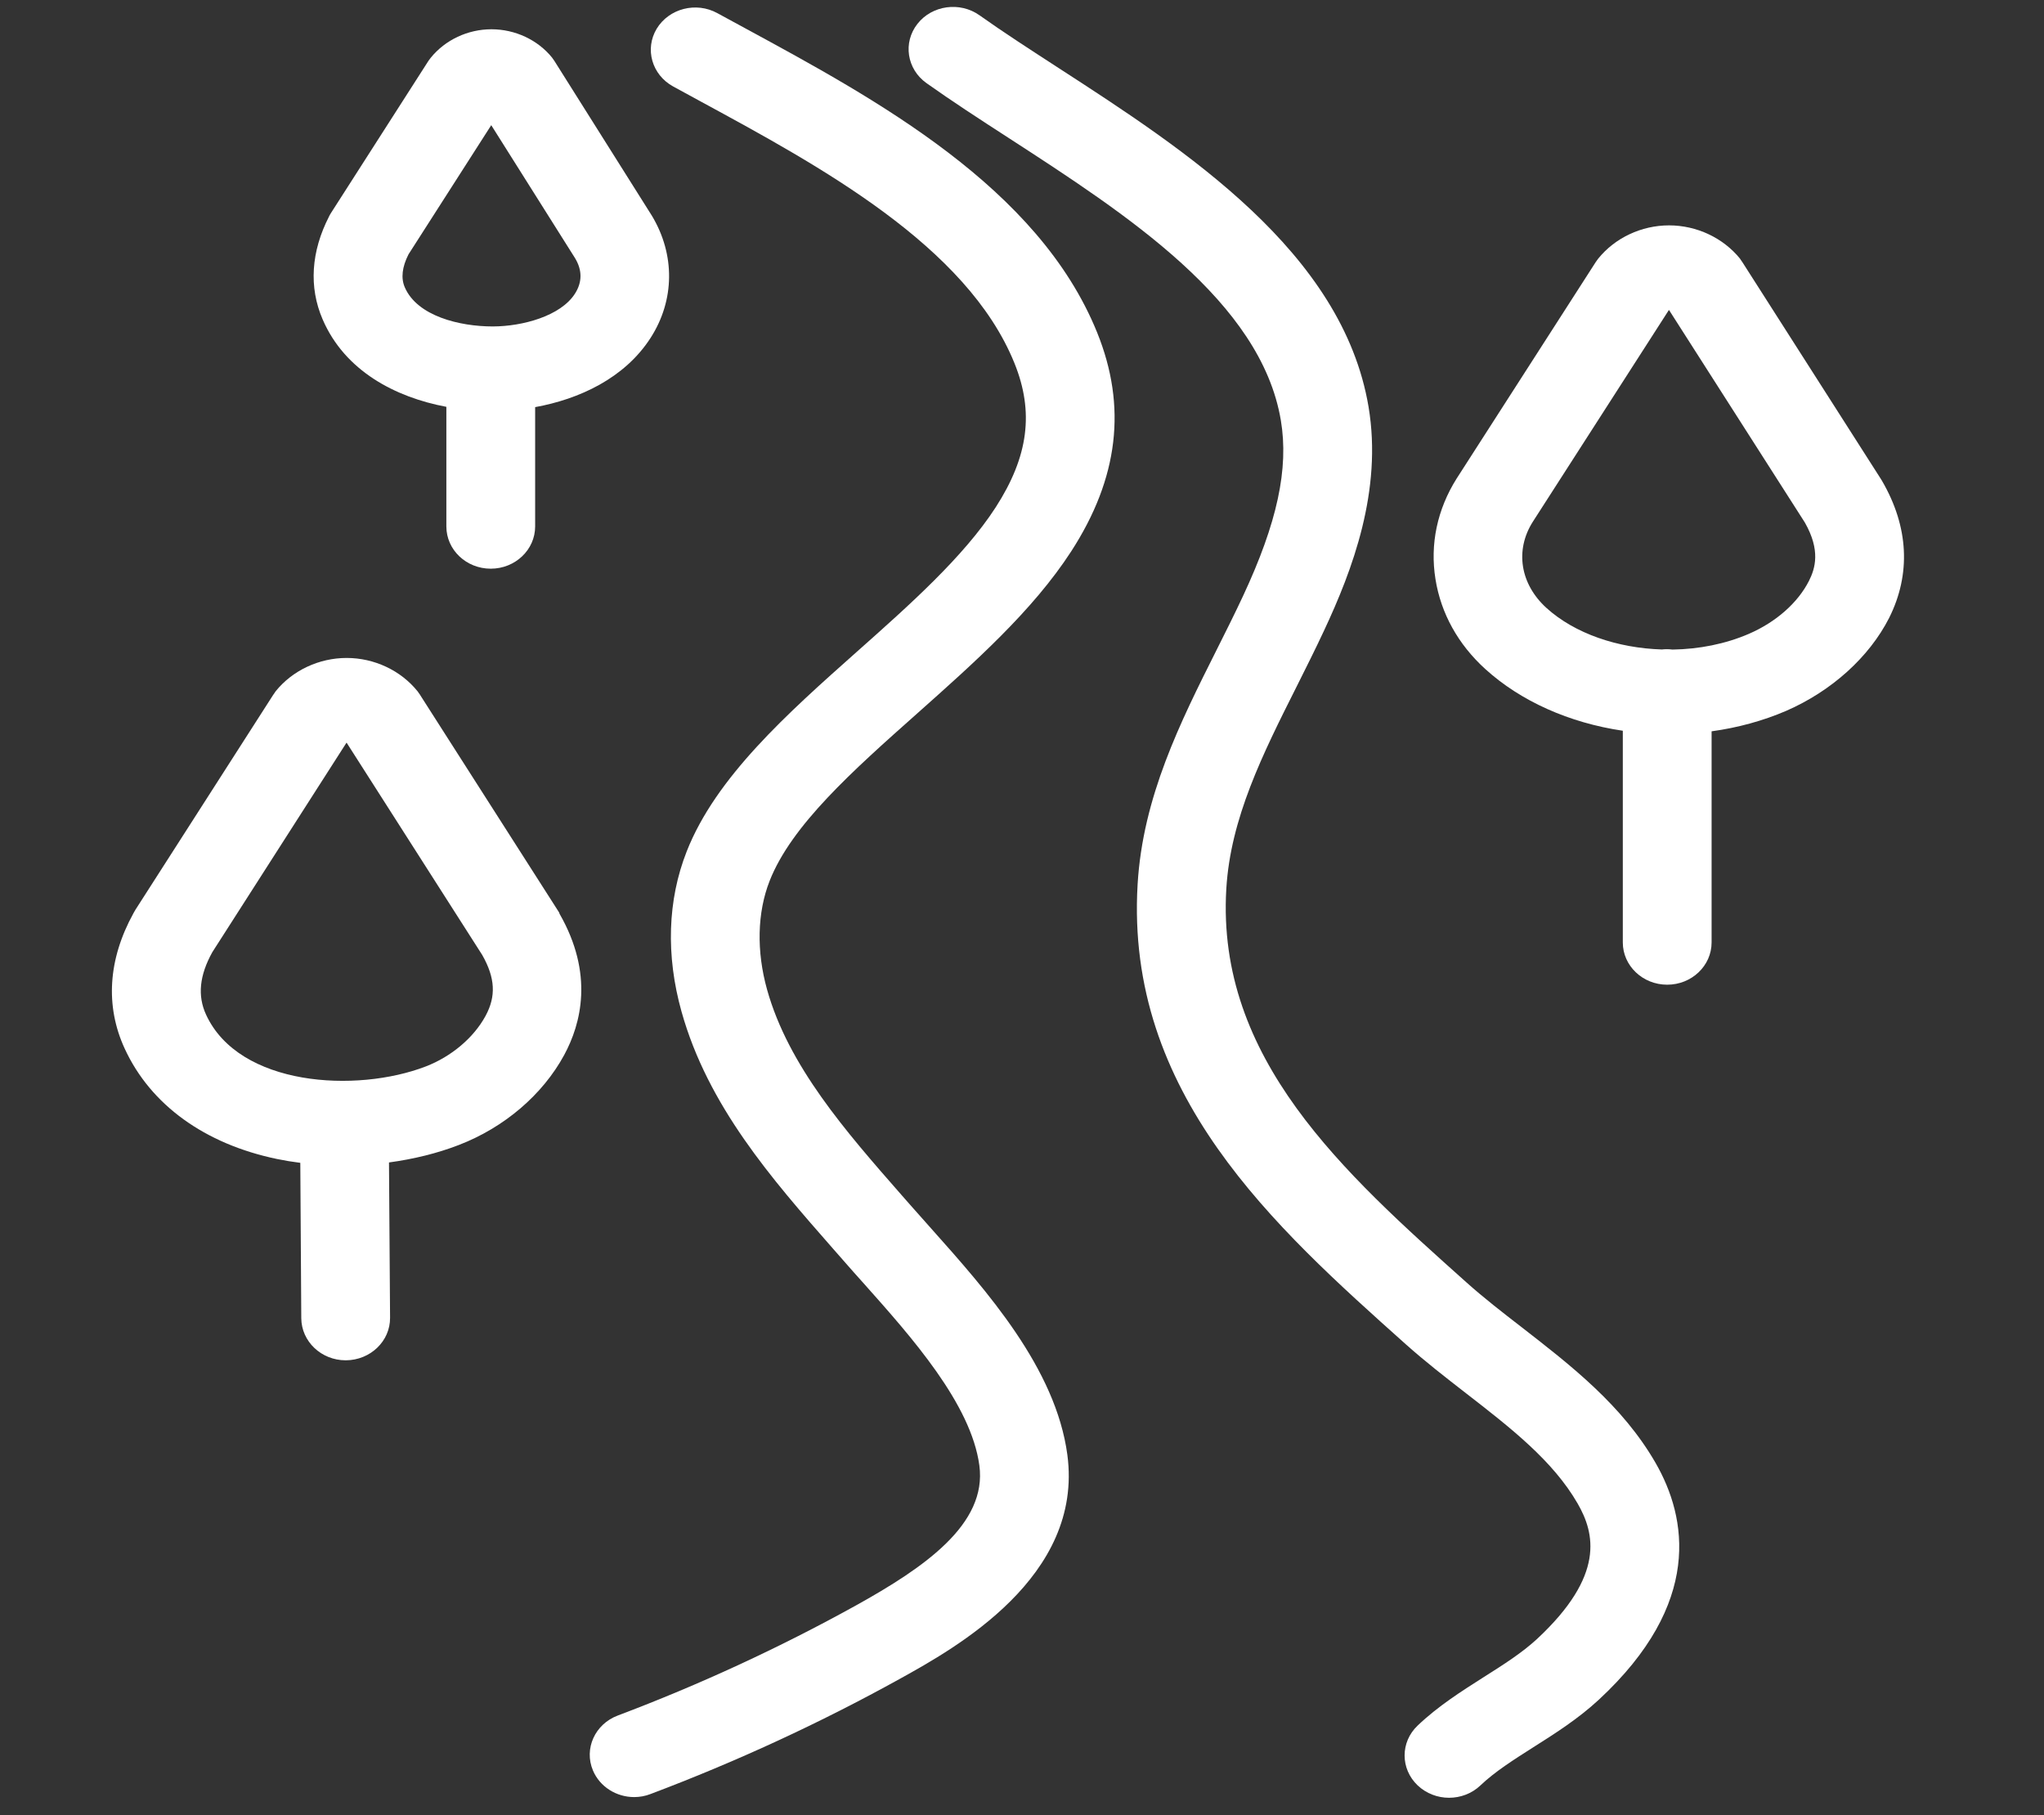
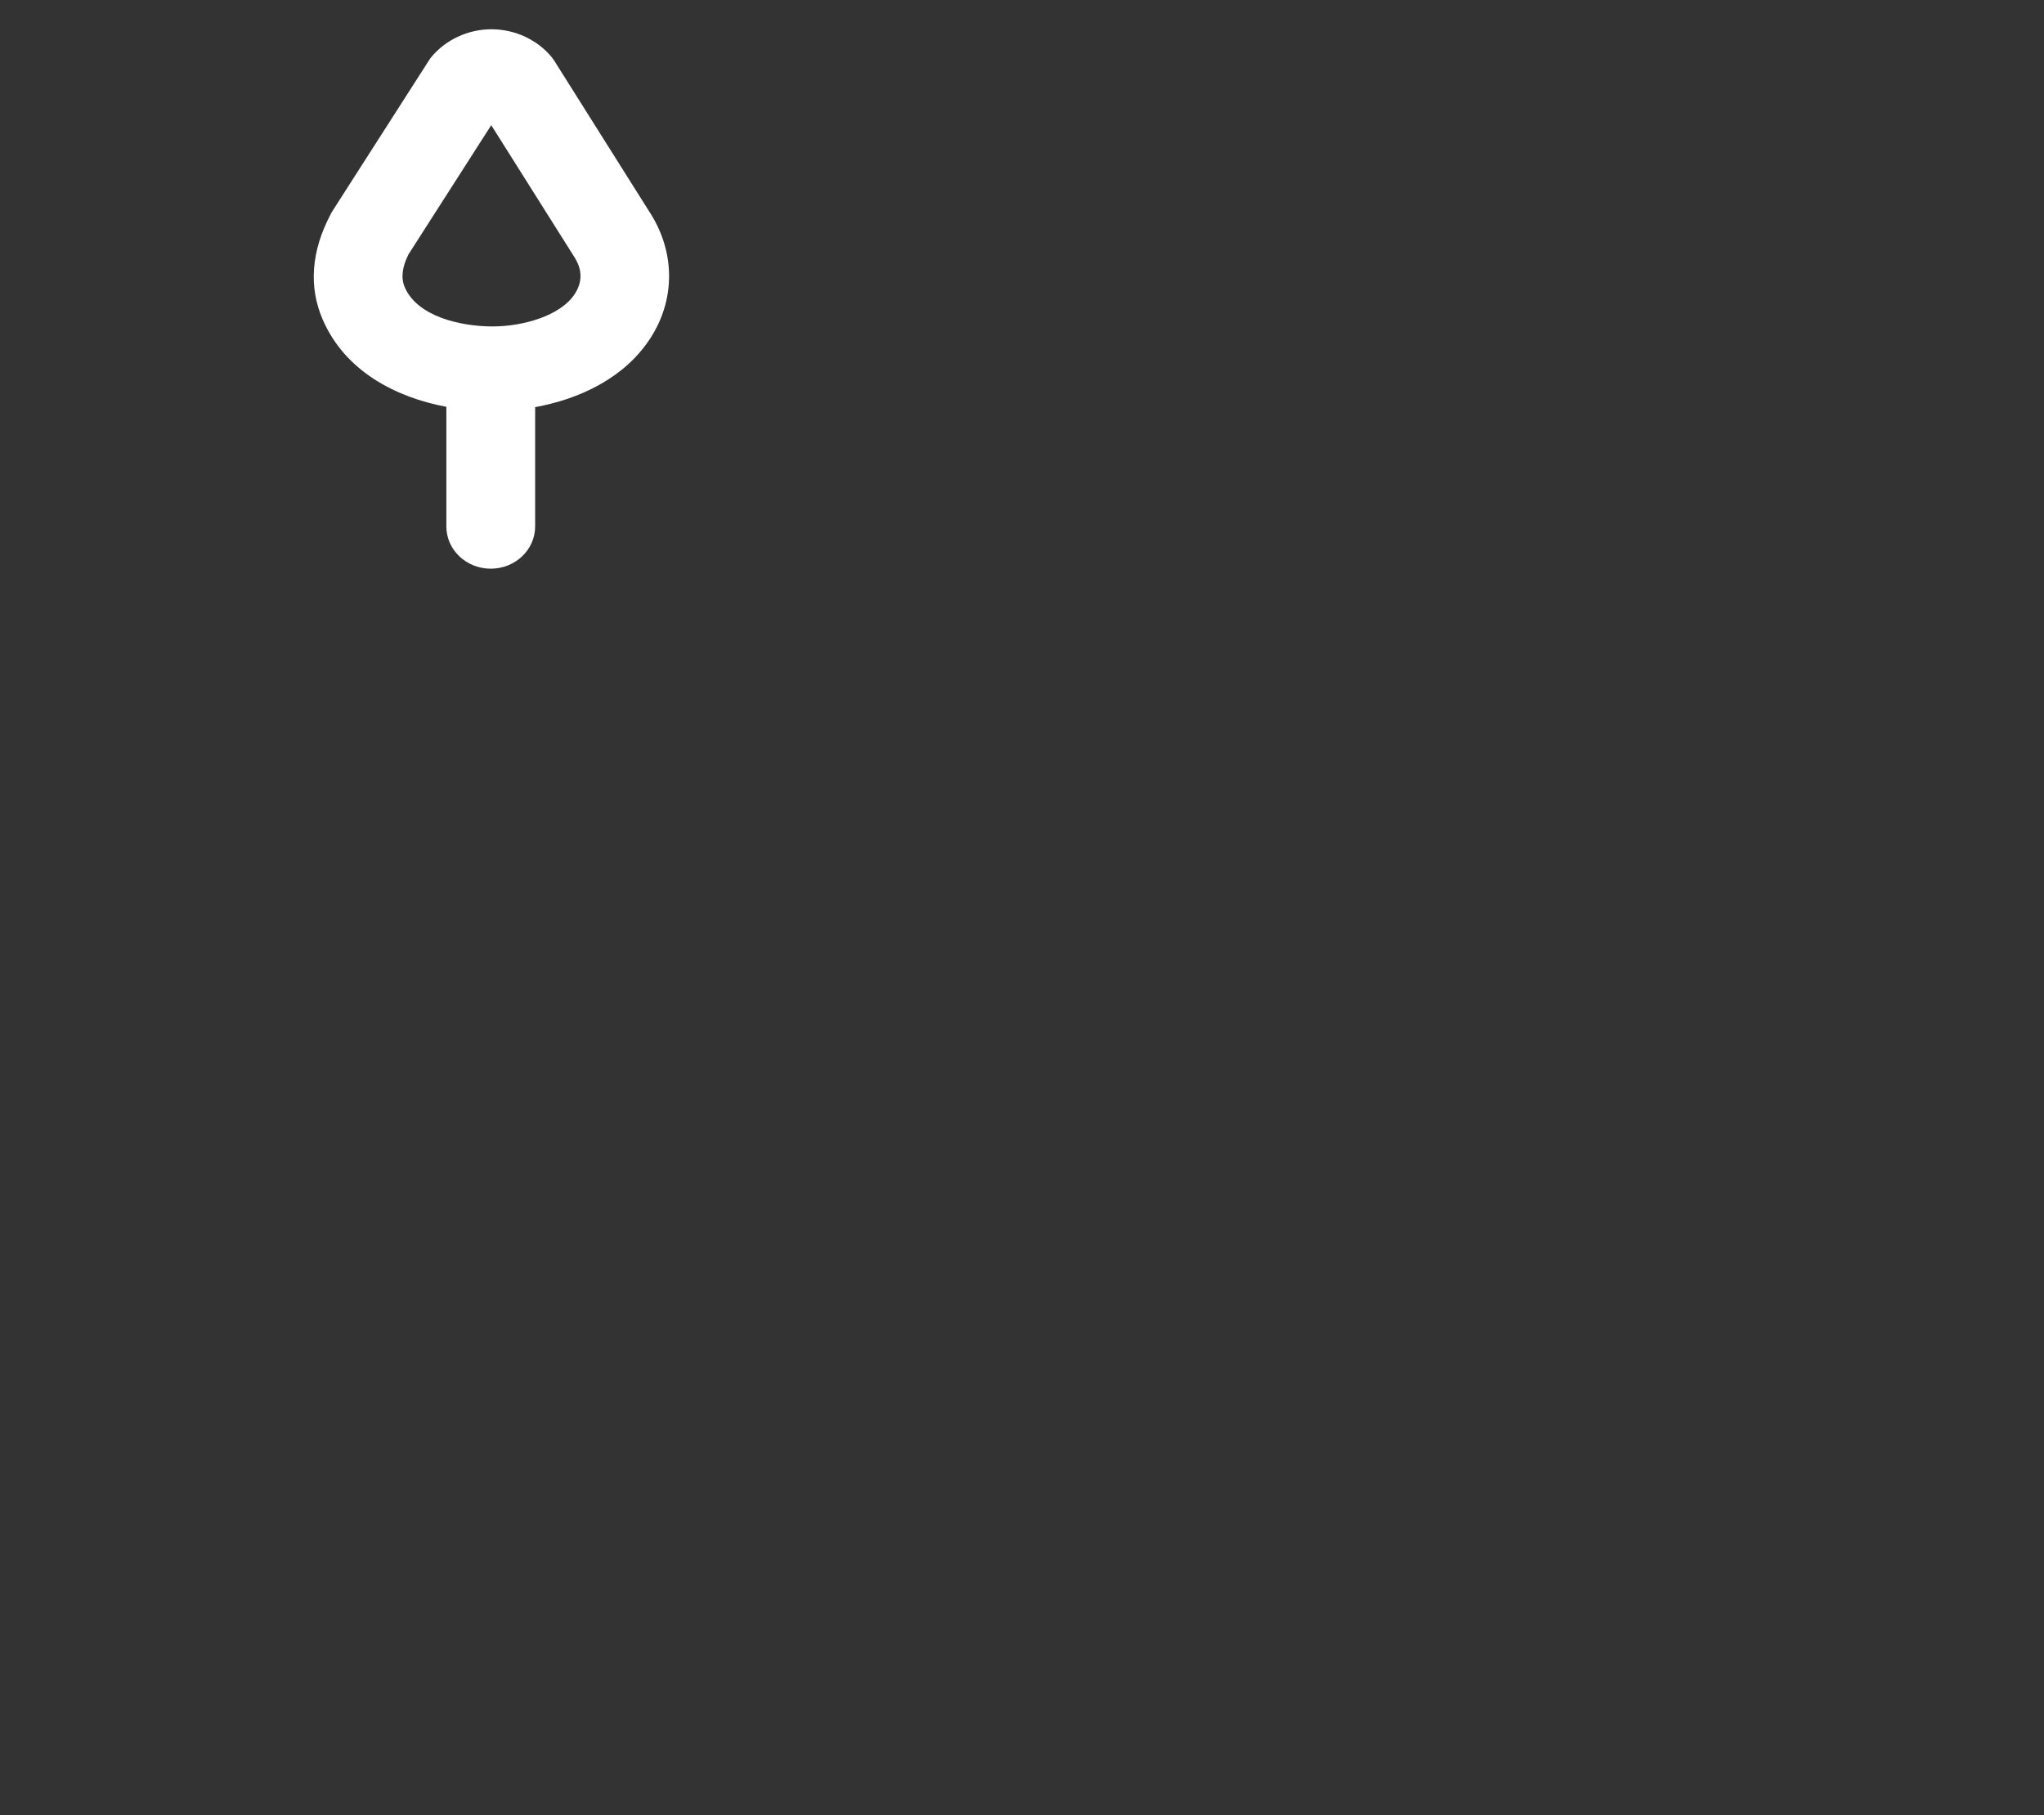
<svg xmlns="http://www.w3.org/2000/svg" version="1.1" id="_x2014_лой_x5F_1" x="0px" y="0px" viewBox="0 0 2095 1860.6" style="enable-background:new 0 0 2095 1860.6;" xml:space="preserve">
  <rect x="0" y="0" width="2095" height="1860.6" fill="#333333" stroke="none" />
  <style type="text/css">
	.st0{fill:#FFFFFF;}
</style>
  <g>
-     <path class="st0" d="M764,29.1c-9.8-5.3-19.3-10.5-28.7-15.6c-21.8-12-49.6-4.8-62.2,15.9c-12.5,20.8-5,47.2,16.8,59.2   c9.4,5.2,19.1,10.4,29,15.8c121.2,65.8,272.1,147.6,320.8,267.7c20.4,50.3,14.4,95.8-19.1,147.8c-32.9,50.9-88.5,100.3-142.2,148   c-71.2,63.3-144.7,128.7-174.6,204.9c-19.6,49.8-21.4,106.5-5.3,164c27.1,96.8,92.3,171.3,155.4,243.2l10.1,11.5   c6.7,7.7,13.8,15.7,21.1,23.8c49.1,55.1,110.2,123.6,118.7,186.8c8.1,60.1-56.2,104.5-126.9,143.7c-77.9,43.1-159.9,81-243.7,112.6   c-23.4,8.8-34.8,34-25.5,56.2c7.1,17,24.2,27.4,42.3,27.4c5.6,0,11.3-1,16.7-3.1c88-33.2,174-72.9,255.8-118.2   c56.3-31.2,188.2-104.2,171.5-229.5c-11.9-88.8-82.7-168.2-139.6-232c-7.1-8-14-15.7-20.6-23.2l-10.2-11.6   c-56.8-64.8-115.5-131.8-137.4-210.1c-11-39.4-10.1-78.9,2.6-111.3c22.4-57.1,85.1-112.9,151.5-171.9   c58.1-51.7,118.2-105.1,157.6-165.9c48.6-75.1,57.3-148.5,26.6-224.4C1064.3,192,897.8,101.7,764,29.1" />
-     <path class="st0" d="M1559.9,1360.6c-20.3-15.7-39.4-30.5-56.8-46.1c-126.1-112.7-256.5-229.3-246.2-403.4   c4.3-72.4,37.2-138,72.2-207.6c9.3-18.6,19-37.9,28.1-57.4c28.8-61.5,59.9-143.1,45.5-229.1c-26.7-158.8-188-263.3-317.7-347.3   c-29.1-18.9-56.7-36.7-81-54c-20.1-14.3-48.7-10.4-63.7,8.8c-15,19.2-10.9,46.3,9.3,60.7c25.9,18.4,54.2,36.8,84.2,56.2   c121.1,78.5,258.5,167.5,279,289.4c8.3,49.5-3.7,105.1-38.8,180.2c-8.6,18.4-18,37.2-27.1,55.3c-37.2,74.1-75.6,150.6-80.9,240.1   c-12.7,214.4,140,350.9,274.8,471.4c19.8,17.7,41.1,34.2,61.7,50.2c45.9,35.6,89.2,69.2,114.5,113.1c17.5,30.4,28.5,73.7-41.8,139   c-15.2,14-34,26-54.1,38.7c-23.1,14.7-47,29.8-68.1,49.9c-17.8,16.9-17.8,44.3,0,61.3c8.9,8.4,20.5,12.7,32.2,12.7   c11.6,0,23.3-4.2,32.2-12.7c14.7-14,33.9-26.2,54.2-39.1c22.6-14.3,45.9-29.1,67.1-48.7c106.6-98.8,90.5-186.5,58.2-242.7   C1662.9,1440.5,1610.5,1399.9,1559.9,1360.6" />
-     <path class="st0" d="M497.6,1041.4c-12.1,22.3-35,41.6-61.2,51.7c-71.2,27.4-191.4,20.4-225.2-53.1c-8.9-19.3-6.8-40.2,6.4-64   l137.5-214.7c0,0,0.1,0,0.2,0l139,217.6C507.6,1002.4,508.6,1021.2,497.6,1041.4 M572.7,934.7l-142-222.2c0,0,0,0,0-0.1   c-0.4-0.6-0.9-1.2-1.3-1.8c-0.5-0.6-0.9-1.3-1.3-1.9c0,0,0-0.1-0.1-0.1c-17.2-21.4-44.4-34.2-72.7-34.2s-55.6,12.8-72.8,34.2   c0,0,0,0,0,0c-0.4,0.6-0.8,1.2-1.2,1.8c-0.5,0.6-1,1.3-1.4,2c0,0,0,0,0,0L139,932.2c-0.3,0.3-0.4,0.7-0.6,1.1   c-0.2,0.3-0.5,0.7-0.7,1.1c-0.3,0.5-0.6,1.1-0.9,1.6c0,0-0.1,0.1-0.1,0.2c-25.9,47.1-29,95-8.9,138.6   c26.5,57.6,82,97.8,156.3,113.2c7.8,1.6,15.7,2.9,23.7,3.9l1,159.3c0.2,23.8,20.5,43.1,45.5,43.1h0.3c25.1-0.2,45.4-19.7,45.2-43.6   l-1.1-159.2c25.1-3.4,49.4-9.3,71.6-17.9c46.5-17.9,85.9-51.5,108-92.3c17.3-32,30.6-83-4.8-144.7   C573.4,935.9,573.1,935.3,572.7,934.7" />
-     <path class="st0" d="M1854.1,595.4c-11.4,22.5-33.8,42.2-61.4,54.2c-24.2,10.5-51.4,15.8-78.5,16.2c-1.8-0.2-3.7-0.4-5.6-0.4   c-1.8,0-3.5,0.1-5.2,0.3c-45.3-1.4-89.3-16.2-118.4-42.6c-26.9-24.5-32.4-59.1-14-88.2l139.5-217.1c0,0,0.1,0,0.2,0l139.2,217.8   C1866.1,564.1,1860.6,582.5,1854.1,595.4 M1929,492.9c-0.3-0.5-0.6-1-0.9-1.5l-142-222.3l0,0c-0.4-0.7-0.9-1.2-1.3-1.9   c-0.4-0.6-0.9-1.3-1.3-1.9c0,0,0,0,0-0.1c-17.3-21.4-44.5-34.2-72.8-34.2s-55.5,12.8-72.7,34.2h0c-0.5,0.6-0.8,1.2-1.3,1.8   c-0.5,0.6-1,1.3-1.4,2l-142,221c0,0-0.1,0.1-0.1,0.1c0,0-0.1,0.1-0.1,0.2c-20,31.7-27.6,67.5-21.8,103.4   c5.6,35,23.2,66.8,51.1,92.1c36.1,32.8,85.9,55.1,140.9,63.2v217c0,23.9,20.4,43.3,45.5,43.3c25.1,0,45.5-19.4,45.5-43.3V749.6   c26.9-3.7,52.8-10.8,76.5-21c46.5-20.3,85-55,105.5-95.3C1958.8,588.3,1956.3,539.9,1929,492.9" />
-     <path class="st0" d="M589.3,301c-14.7,23-53.8,33.5-83.9,33.6H505c-33.7,0-77.3-10.5-90.1-40.1c-4.1-9.4-2.8-20.8,3.8-33.8   l84.8-132.4l85.9,136.3C596.9,277,596.8,289.3,589.3,301 M330.7,327.4c22.8,52.9,74.6,79.8,126.8,89.6v122.6   c0,24,20.4,43.3,45.5,43.3c25.1,0,45.5-19.4,45.5-43.3V417.3c44.9-8.1,91.8-29.6,118.4-71.1c24.7-38.5,25.2-85.2,1.3-125   c-0.2-0.3-0.3-0.5-0.5-0.8L568.7,63.2c0-0.1-0.1-0.1-0.1-0.2c-0.4-0.7-0.9-1.3-1.3-1.9c-0.5-0.6-0.9-1.2-1.3-1.8   c0-0.1-0.1-0.1-0.1-0.2C551.1,40.8,527.9,30,503.7,30s-47.4,10.9-62.2,29.2c-0.5,0.7-1,1.4-1.5,2c-0.4,0.6-0.9,1.1-1.2,1.7   c0,0,0,0,0,0l-99.1,154.7c-0.4,0.5-0.6,1.1-1,1.6c-0.3,0.5-0.6,1-0.9,1.6c-0.1,0.2-0.2,0.3-0.3,0.5l-0.2,0.5   C318.8,257.8,316.4,294.3,330.7,327.4" />
+     <path class="st0" d="M589.3,301c-14.7,23-53.8,33.5-83.9,33.6H505c-33.7,0-77.3-10.5-90.1-40.1c-4.1-9.4-2.8-20.8,3.8-33.8   l84.8-132.4l85.9,136.3C596.9,277,596.8,289.3,589.3,301 M330.7,327.4c22.8,52.9,74.6,79.8,126.8,89.6v122.6   c0,24,20.4,43.3,45.5,43.3c25.1,0,45.5-19.4,45.5-43.3V417.3c44.9-8.1,91.8-29.6,118.4-71.1c24.7-38.5,25.2-85.2,1.3-125   c-0.2-0.3-0.3-0.5-0.5-0.8L568.7,63.2c0-0.1-0.1-0.1-0.1-0.2c-0.4-0.7-0.9-1.3-1.3-1.9c-0.5-0.6-0.9-1.2-1.3-1.8   c0-0.1-0.1-0.1-0.1-0.2C551.1,40.8,527.9,30,503.7,30s-47.4,10.9-62.2,29.2c-0.4,0.6-0.9,1.1-1.2,1.7   c0,0,0,0,0,0l-99.1,154.7c-0.4,0.5-0.6,1.1-1,1.6c-0.3,0.5-0.6,1-0.9,1.6c-0.1,0.2-0.2,0.3-0.3,0.5l-0.2,0.5   C318.8,257.8,316.4,294.3,330.7,327.4" />
  </g>
</svg>